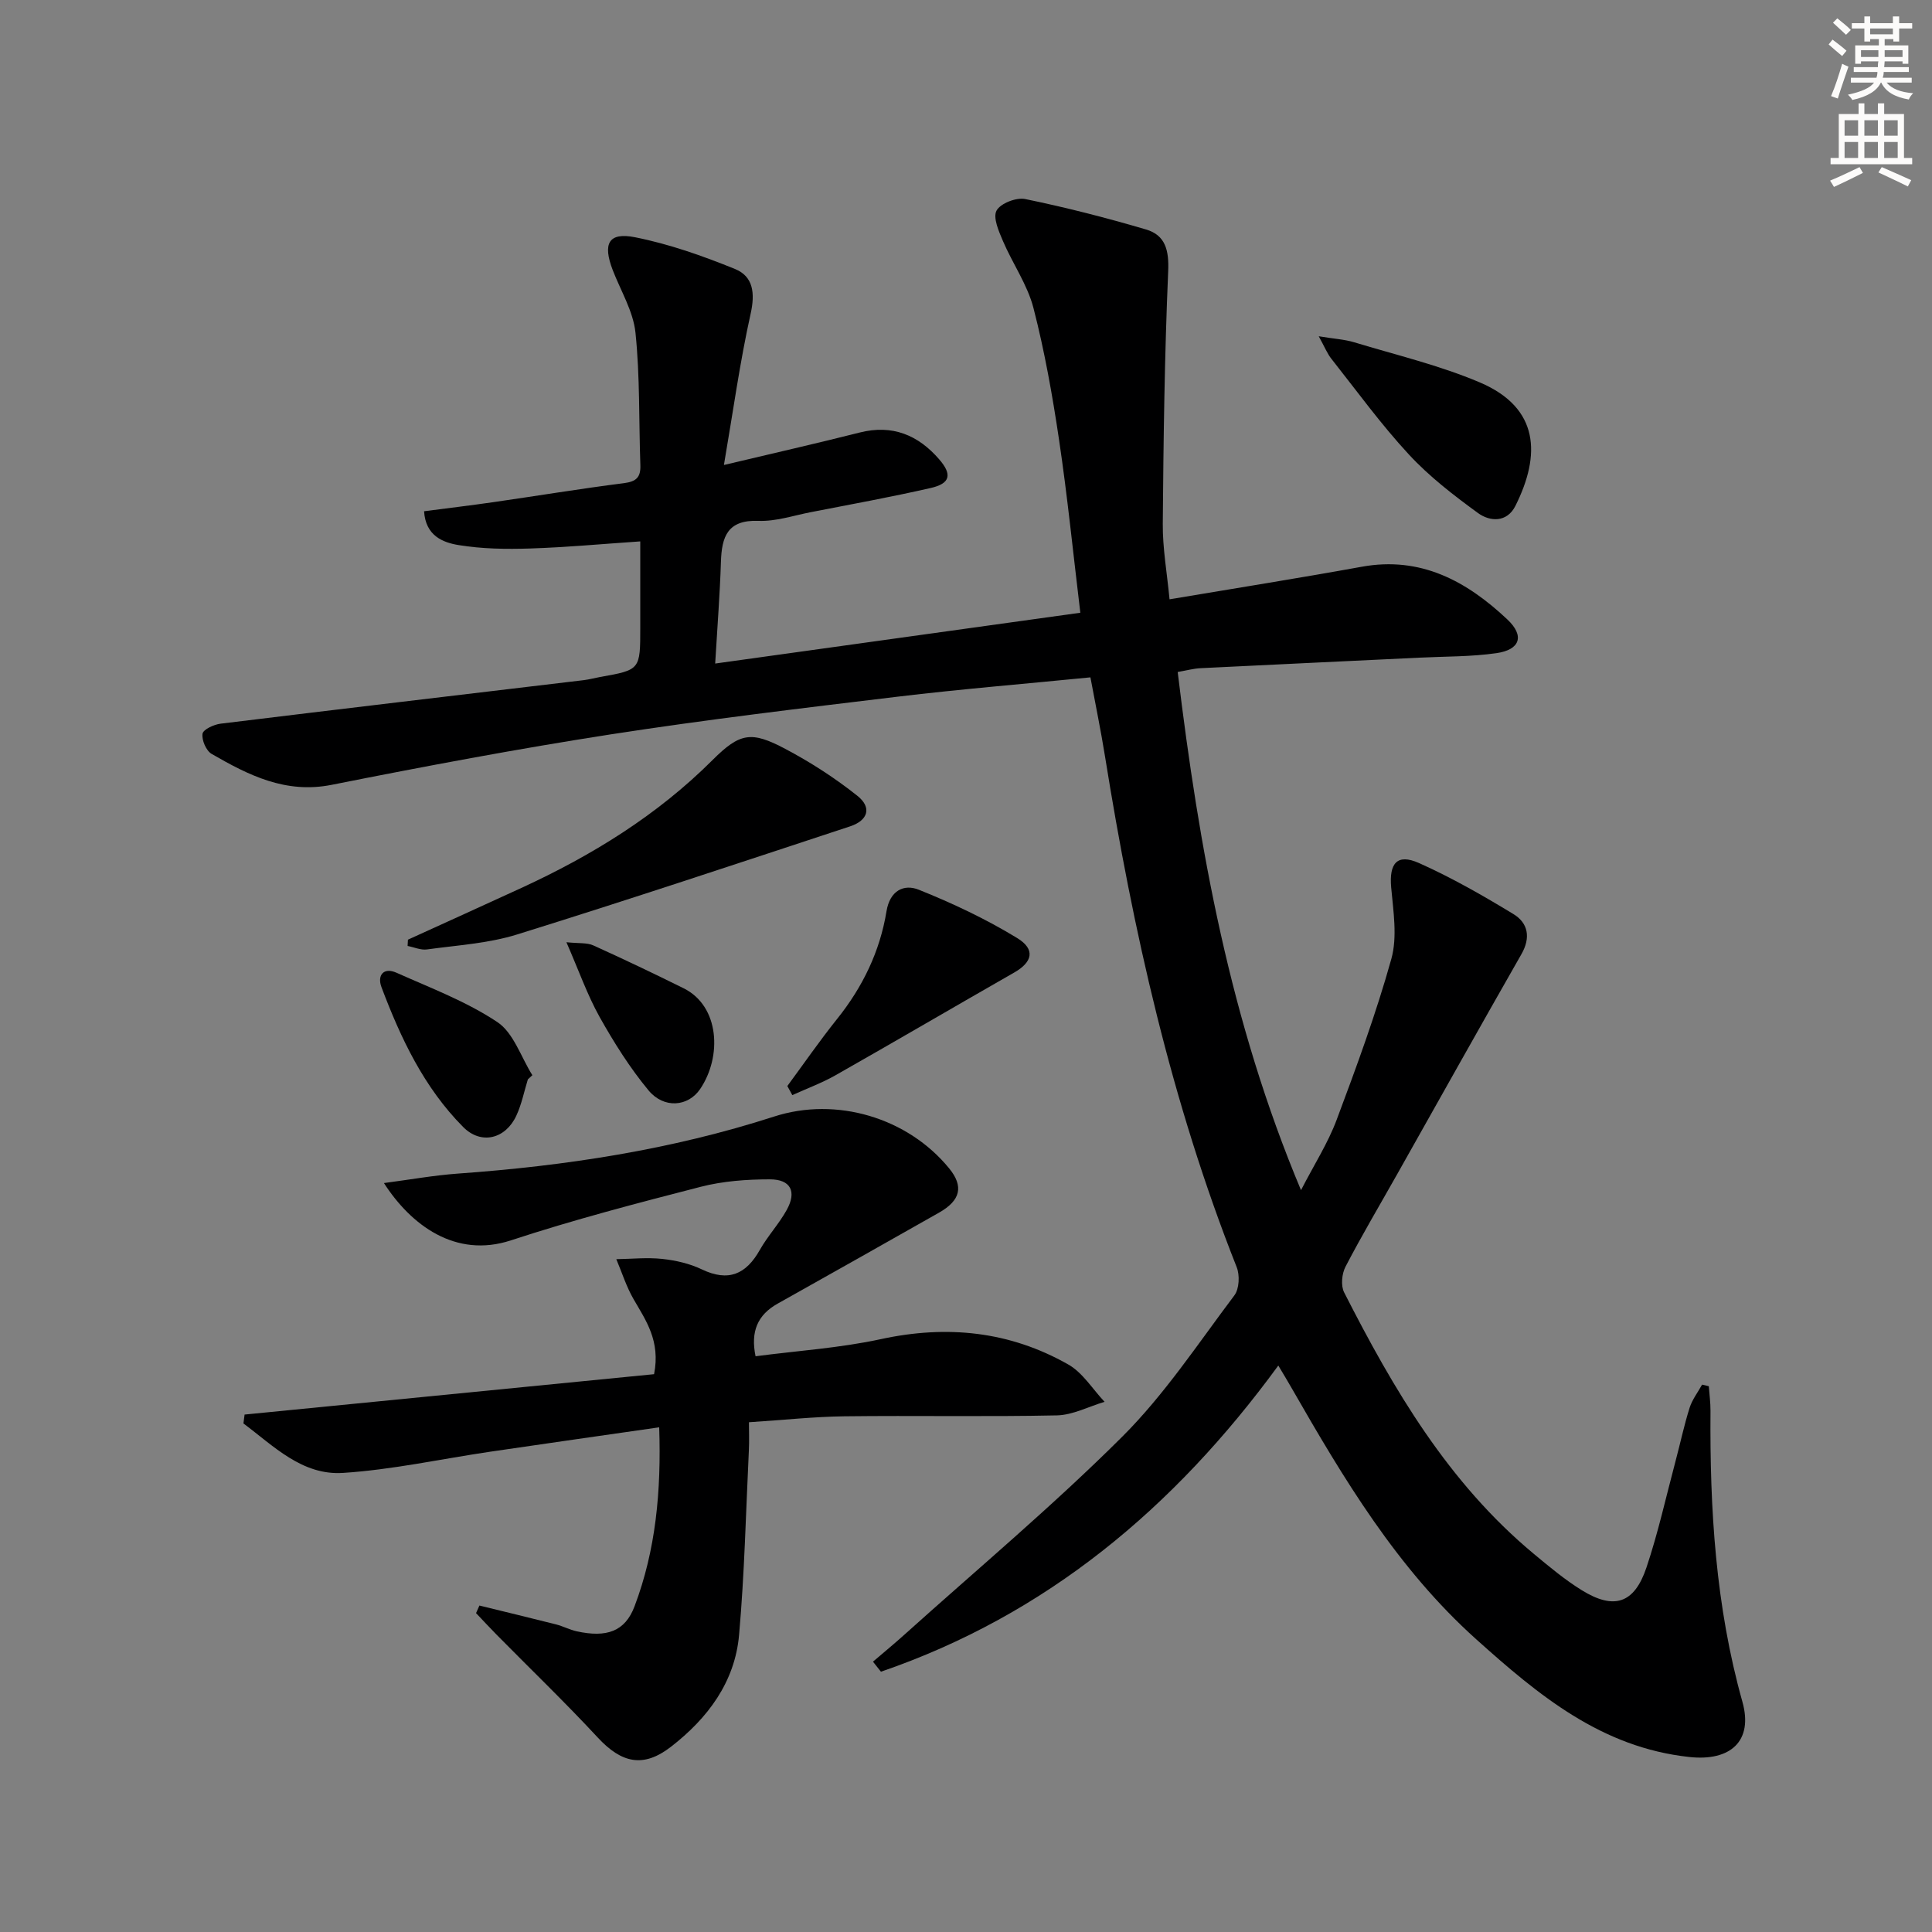
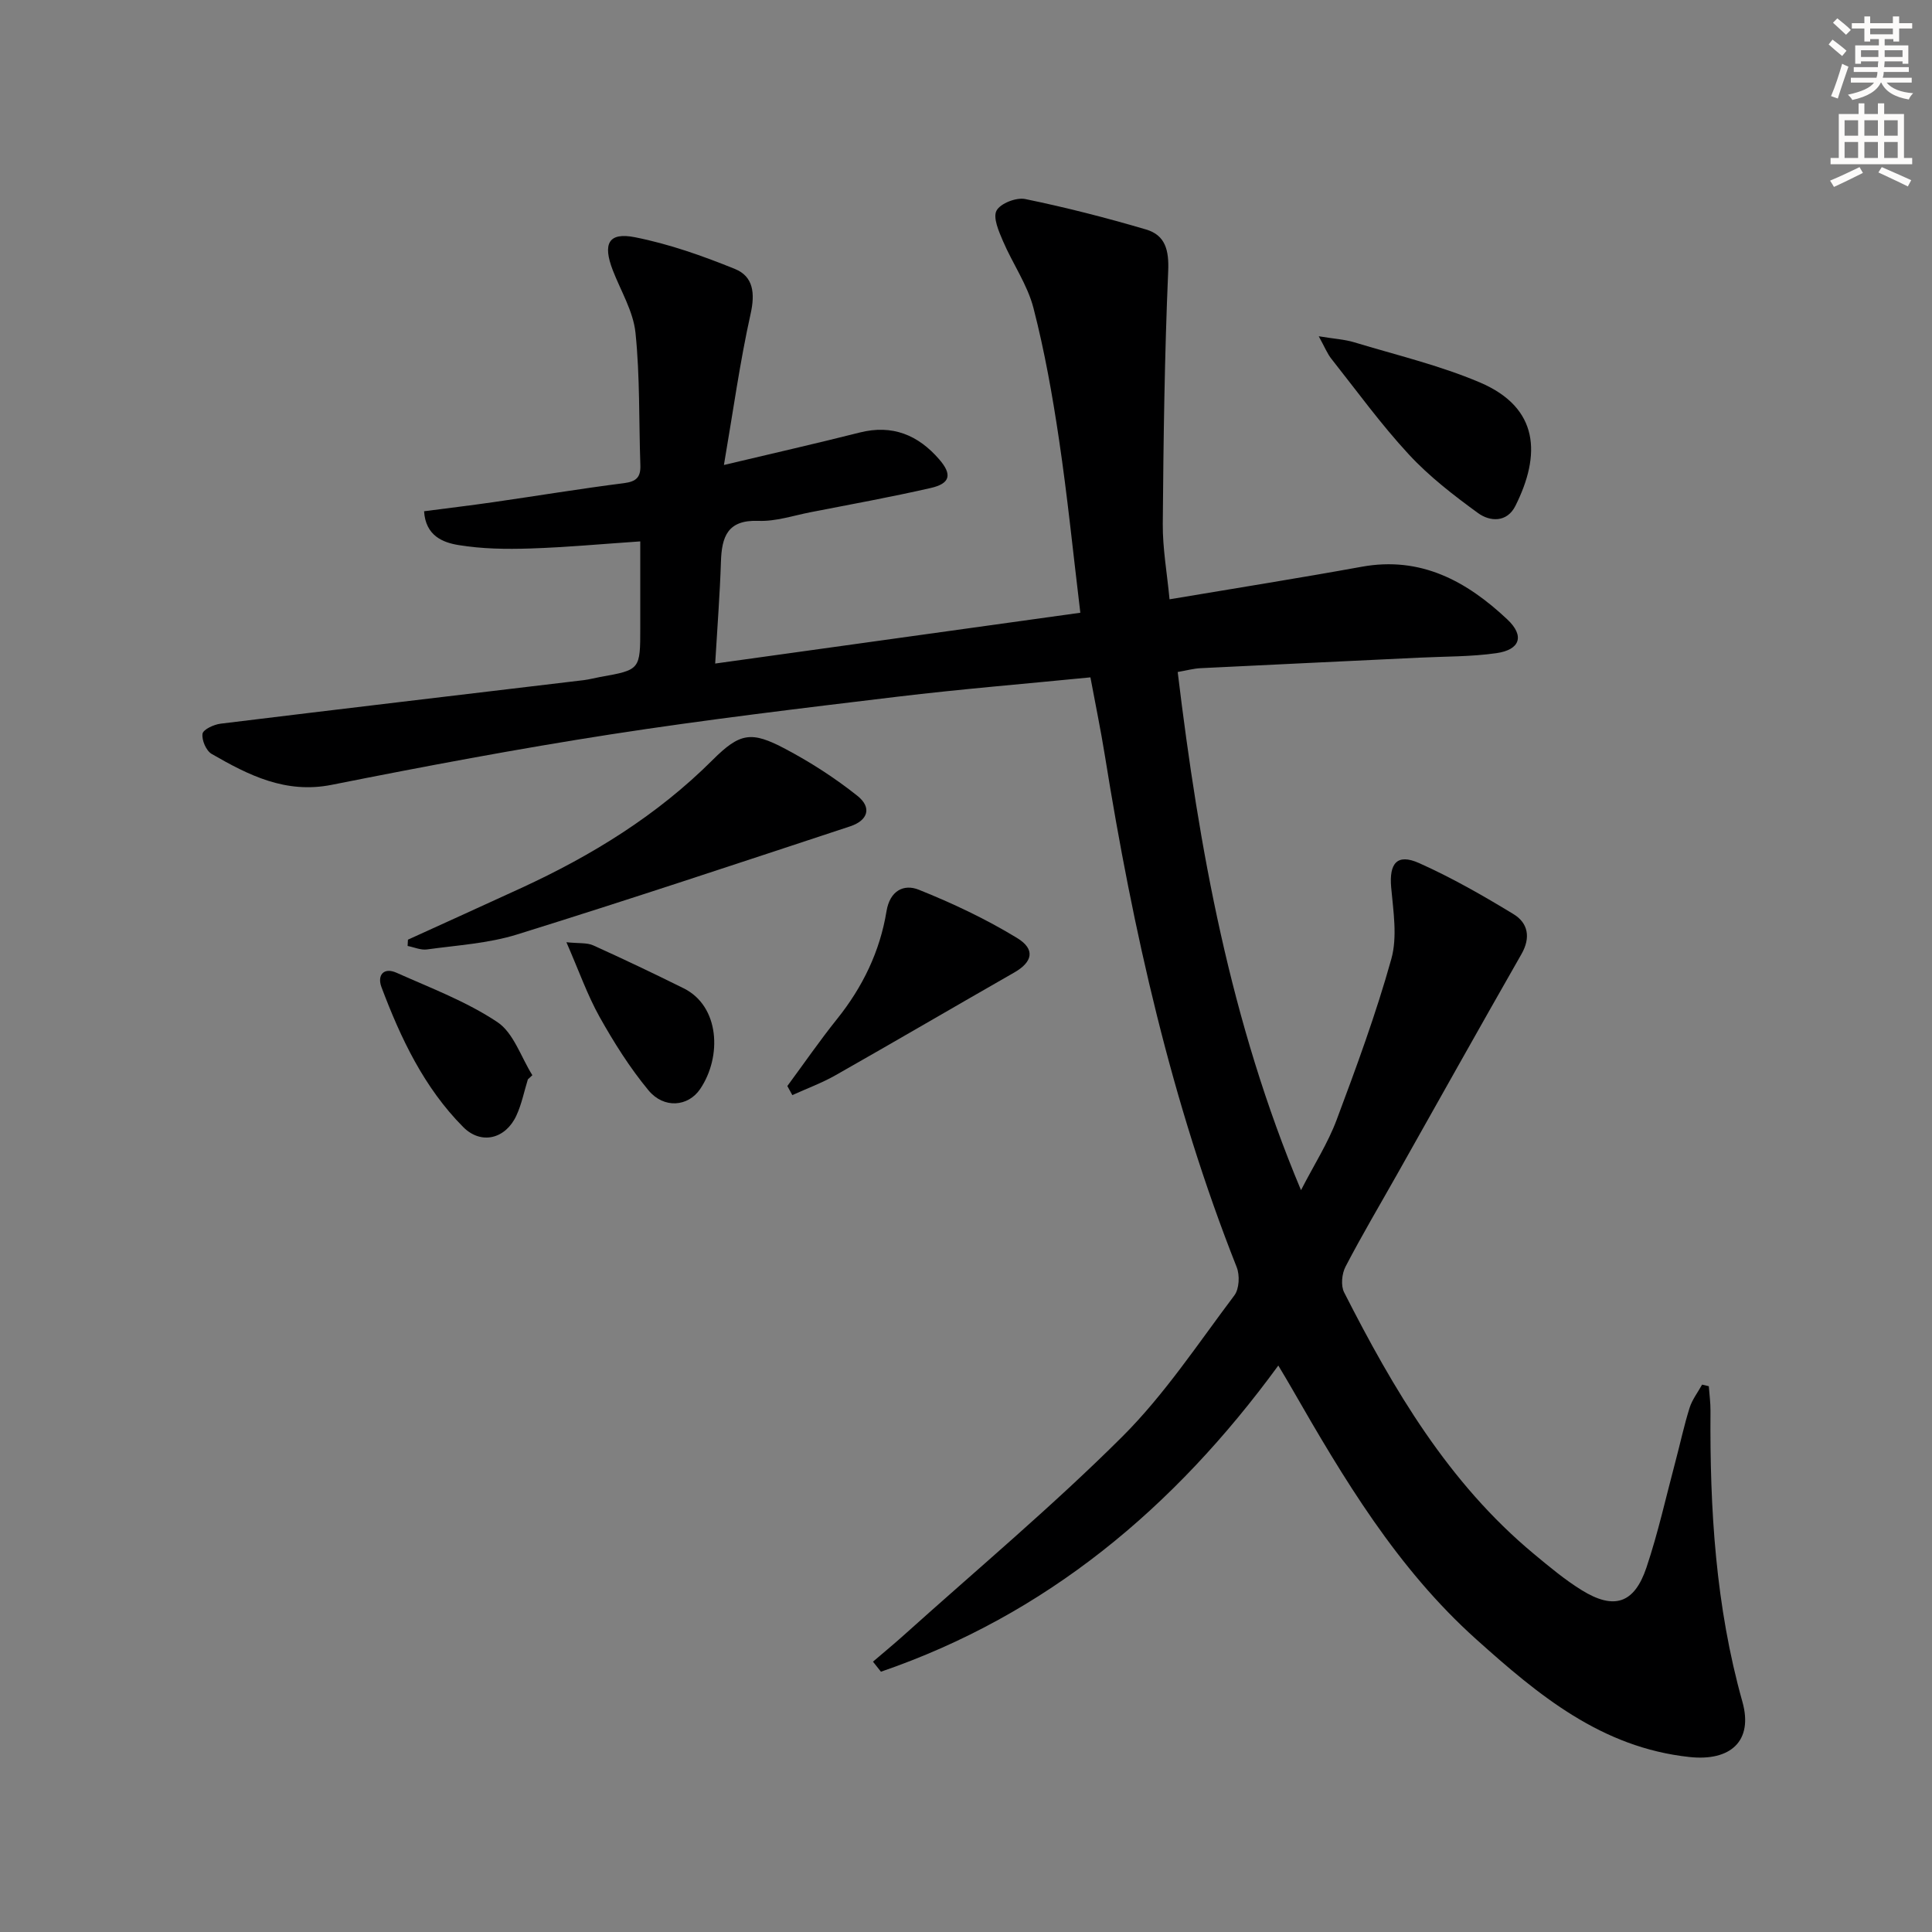
<svg xmlns="http://www.w3.org/2000/svg" enable-background="new 0 0 400 400" viewBox="0 0 400 400">
  <rect x="0" y="0" width="400" height="400" fill="#808080" stroke="none" />
  <g fill="#000001">
    <path d="m264.66 282.72c-21.59 29.55-48.11 51.66-82.27 63.39-.55-.69-1.1-1.39-1.65-2.08 2.18-1.87 4.4-3.69 6.53-5.61 15.1-13.57 30.7-26.64 45.06-40.95 8.77-8.74 15.73-19.32 23.23-29.27 1.02-1.35 1.15-4.19.48-5.86-13.52-34.14-21.47-69.68-27.27-105.8-.86-5.37-1.97-10.69-3.01-16.3-13.62 1.35-26.84 2.43-40 4.01-19.79 2.38-39.59 4.74-59.29 7.79-19.34 3-38.6 6.63-57.8 10.45-9.54 1.9-17.2-1.99-24.85-6.4-1.14-.66-2.08-2.86-1.89-4.17.13-.89 2.35-1.92 3.74-2.09 25.05-3.07 50.11-6.02 75.17-9.01 1.15-.14 2.28-.45 3.42-.66 8.3-1.48 8.3-1.48 8.3-10.23 0-5.8 0-11.6 0-17.84-7.97.54-15.38 1.23-22.8 1.47-4.94.16-9.97.09-14.83-.71-3.22-.53-6.81-1.9-7.13-7 4.88-.64 9.61-1.2 14.32-1.88 9.03-1.3 18.03-2.79 27.08-3.94 2.57-.33 3.47-1.25 3.38-3.73-.32-9.14-.07-18.33-1.01-27.41-.46-4.44-3.05-8.66-4.71-12.97-2.11-5.48-.88-7.89 4.61-6.8 7.07 1.4 14 3.85 20.7 6.57 3.79 1.54 4.19 5 3.24 9.27-2.22 9.97-3.61 20.12-5.53 31.31 10.49-2.49 19.33-4.5 28.11-6.72 6.76-1.71 12.1.51 16.46 5.55 2.74 3.16 2.29 5.02-1.78 5.94-8.24 1.88-16.56 3.39-24.86 5.01-3.58.7-7.21 1.93-10.78 1.79-6.43-.25-7.61 3.3-7.77 8.51-.21 6.62-.73 13.23-1.19 21.03 25.5-3.55 50.51-7.03 75.6-10.52-1.5-12.44-2.67-24.15-4.4-35.77-1.36-9.17-2.99-18.35-5.3-27.31-1.25-4.85-4.33-9.21-6.33-13.9-.86-2.01-2.1-4.84-1.31-6.29.81-1.49 4.09-2.76 5.93-2.38 8.42 1.73 16.77 3.87 25.01 6.3 4.01 1.18 4.78 4.29 4.59 8.65-.75 17.42-.98 34.86-1.12 52.29-.04 5.08.88 10.16 1.4 15.63 13.63-2.29 26.73-4.37 39.79-6.74 12.24-2.23 21.74 3 30.14 10.9 3.63 3.41 2.66 6.29-2.26 6.99-5.24.75-10.59.67-15.9.93-15.11.73-30.23 1.43-45.34 2.18-1.45.07-2.89.47-4.74.79 4.41 36.56 10.85 72.32 25.53 107.28 2.73-5.31 5.57-9.73 7.37-14.54 4.12-10.99 8.18-22.04 11.33-33.33 1.28-4.58.41-9.87-.03-14.79-.45-5 1.21-7.09 5.75-5.07 6.76 3.02 13.25 6.73 19.59 10.59 3 1.83 3.59 4.84 1.63 8.27-8.65 15.14-17.16 30.36-25.72 45.55-3.59 6.37-7.33 12.67-10.7 19.15-.77 1.47-1.01 3.94-.29 5.34 10.23 20.1 21.59 39.44 39.27 54.13 3.19 2.65 6.41 5.35 9.92 7.52 6.69 4.14 10.89 2.78 13.4-4.69 2.42-7.2 4.06-14.67 6.02-22.02.98-3.68 1.77-7.42 2.91-11.04.54-1.71 1.71-3.21 2.59-4.81.46.11.93.22 1.39.33.12 1.7.36 3.39.35 5.09-.16 20.33 1.06 40.48 6.6 60.22 2.3 8.18-2.48 12.38-10.96 11.46-18.23-1.96-31.23-12.79-44.13-24.36-16.42-14.73-27.46-33.25-38.24-52.04-.78-1.38-1.63-2.76-2.75-4.65z" />
-     <path d="m136.48 295.51c-12.06 1.74-23.53 3.36-34.99 5.05-10.16 1.5-20.26 3.73-30.46 4.39-8.49.56-14.39-5.59-20.63-10.24.08-.61.16-1.23.24-1.84 28.33-2.79 56.65-5.59 84.78-8.36 1.35-6.88-1.68-11.09-4.25-15.54-1.49-2.58-2.4-5.5-3.57-8.27 3.19-.05 6.4-.39 9.55-.05 2.77.3 5.65.96 8.15 2.16 5.51 2.63 9.16 1.04 12.02-4.04 1.63-2.88 3.96-5.37 5.56-8.26 2.11-3.8.84-6.34-3.49-6.34-4.78 0-9.7.36-14.3 1.54-13.18 3.39-26.38 6.84-39.3 11.09-11.52 3.79-20.74-3.21-26.3-11.86 5.4-.71 10.33-1.6 15.3-1.96 22.26-1.59 44.19-4.93 65.48-11.81 12.87-4.16 27.66.21 36.26 10.75 3.02 3.71 2.36 6.61-2.12 9.15-11.12 6.29-22.24 12.59-33.4 18.83-4.2 2.35-5.63 5.81-4.58 10.9 8.65-1.14 17.42-1.7 25.91-3.54 13.72-2.98 26.68-1.66 38.83 5.24 3 1.7 5.04 5.11 7.52 7.73-3.29.98-6.57 2.74-9.89 2.81-14.65.31-29.32.01-43.98.19-6.3.08-12.6.77-19.76 1.23 0 1.89.08 3.8-.01 5.7-.62 12.77-.9 25.58-2.03 38.31-.86 9.81-6.52 17.31-14.13 23.2-5.71 4.41-10.21 3.37-15.13-1.93-6.76-7.29-13.94-14.19-20.93-21.28-1.45-1.47-2.85-2.99-4.27-4.48.23-.52.47-1.04.7-1.57 5.29 1.3 10.59 2.57 15.88 3.91 1.44.37 2.79 1.1 4.24 1.42 6.22 1.37 10.04.04 12-5.18 4.39-11.62 5.54-23.77 5.1-37.05z" />
    <path d="m84.46 194.55c7.83-3.57 15.66-7.11 23.48-10.71 14.6-6.72 28.1-15.02 39.58-26.48 5.7-5.69 8.05-6.03 15.07-2.31 5.24 2.77 10.31 6.04 14.94 9.73 3.01 2.4 2.2 5.07-1.5 6.3-22.96 7.57-45.89 15.21-68.97 22.39-5.96 1.86-12.4 2.23-18.65 3.1-1.28.18-2.68-.46-4.02-.72.02-.44.05-.87.07-1.3z" />
    <path d="m163.01 224.85c3.42-4.63 6.69-9.38 10.29-13.87 5.3-6.61 8.88-13.99 10.24-22.31.7-4.28 3.59-5.71 6.69-4.46 7.01 2.81 13.92 6.07 20.36 10 3.85 2.35 3.16 4.98-.57 7.12-12.35 7.06-24.63 14.25-37 21.27-2.85 1.62-5.98 2.77-8.98 4.13-.35-.63-.69-1.25-1.03-1.88z" />
    <path d="m273.03 69.62c3.26.54 5.38.65 7.35 1.25 8.71 2.64 17.65 4.76 25.99 8.3 12.4 5.27 12.65 15.06 7.37 25.58-1.74 3.46-5.25 3.29-7.75 1.46-5.05-3.68-10.1-7.57-14.32-12.14-5.74-6.2-10.73-13.09-15.98-19.73-.87-1.07-1.39-2.42-2.66-4.72z" />
    <path d="m109.29 223.47c-.78 2.52-1.29 5.16-2.39 7.52-2.23 4.81-7.27 6.1-11 2.35-8.09-8.14-12.93-18.36-16.92-28.96-.92-2.44.42-4.19 3.12-2.98 7.08 3.16 14.48 5.95 20.87 10.21 3.37 2.24 4.89 7.25 7.25 11-.3.29-.62.58-.93.86z" />
    <path d="m117.27 195.08c2.63.27 4.26.07 5.53.64 6.31 2.85 12.56 5.83 18.75 8.9 7.45 3.7 7.96 14.12 3.41 20.85-2.49 3.68-7.51 4.11-10.69.28-3.87-4.67-7.16-9.91-10.14-15.22-2.53-4.54-4.27-9.52-6.86-15.45z" />
  </g>
  <path d="m378.6 9.2.8-1c.9.7 1.9 1.4 2.9 2.3l-.9 1.1c-1.1-.9-2-1.7-2.8-2.4zm.5 10.7c.9-2.1 1.6-4.3 2.3-6.7.4.2.8.4 1.3.6-.7 2.1-1.5 4.3-2.2 6.6zm.4-15.2.9-.9c1 .8 2 1.6 2.8 2.4l-1 1c-1-.9-1.9-1.8-2.7-2.5zm12.5-1.3h1.2v1.4h2.7v1.1h-2.7v2.7h-1.2v-.5h-1.8v1.3h4.9v3.8h-1.2v-.5h-3.7c0 .4-.1.9-.1 1.2h5.1v1h-5.2c0 .5-.1.9-.2 1.2h6v1h-5.2c1.1 1.3 2.9 2 5.5 2.2-.4.4-.7.8-.9 1.3-2.9-.5-4.8-1.6-5.7-3.5h-.1c-.8 1.7-2.7 2.9-5.9 3.6-.2-.4-.6-.8-.9-1.1 2.8-.6 4.6-1.4 5.4-2.5h-4.8v-1h5.3c.1-.3.2-.7.2-1.2h-4.9v-1h5c0-.4 0-.8.1-1.2h-3.6v.5h-1.2v-3.8h4.9v-1.3h-1.8v.5h-1.2v-2.7h-2.6v-1.1h2.6v-1.4h1.2v1.4h4.7v-1.4zm-6.7 8.4h3.6c0-.4 0-.9 0-1.4h-3.6zm1.9-4.7h4.7v-1.2h-4.7zm6.7 3.3h-3.7v1.4h3.7z" fill="#fcfbfa" />
  <path d="m384.7 21.4h1.3v2.2h2.8v-2.2h1.3v2.2h4.1v9.1h1.7v1.3h-16.9v-1.3h1.7v-9.1h4.1v-2.2zm.3 13.2.7 1.2c-1.8.9-3.8 1.9-6 2.9-.2-.4-.5-.8-.8-1.3 2.4-1 4.4-2 6.1-2.8zm-3.1-6.5h2.8v-3.2h-2.8zm0 4.6h2.8v-3.3h-2.8zm4.1-4.6h2.8v-3.2h-2.8zm0 4.6h2.8v-3.3h-2.8zm3.6 1.9c2.1.9 4.1 1.8 6.1 2.7l-.7 1.3c-2.2-1.1-4.2-2-6.1-2.9zm3.3-9.7h-2.8v3.2h2.8zm-2.8 7.8h2.8v-3.3h-2.8z" fill="#fcfbfa" />
</svg>